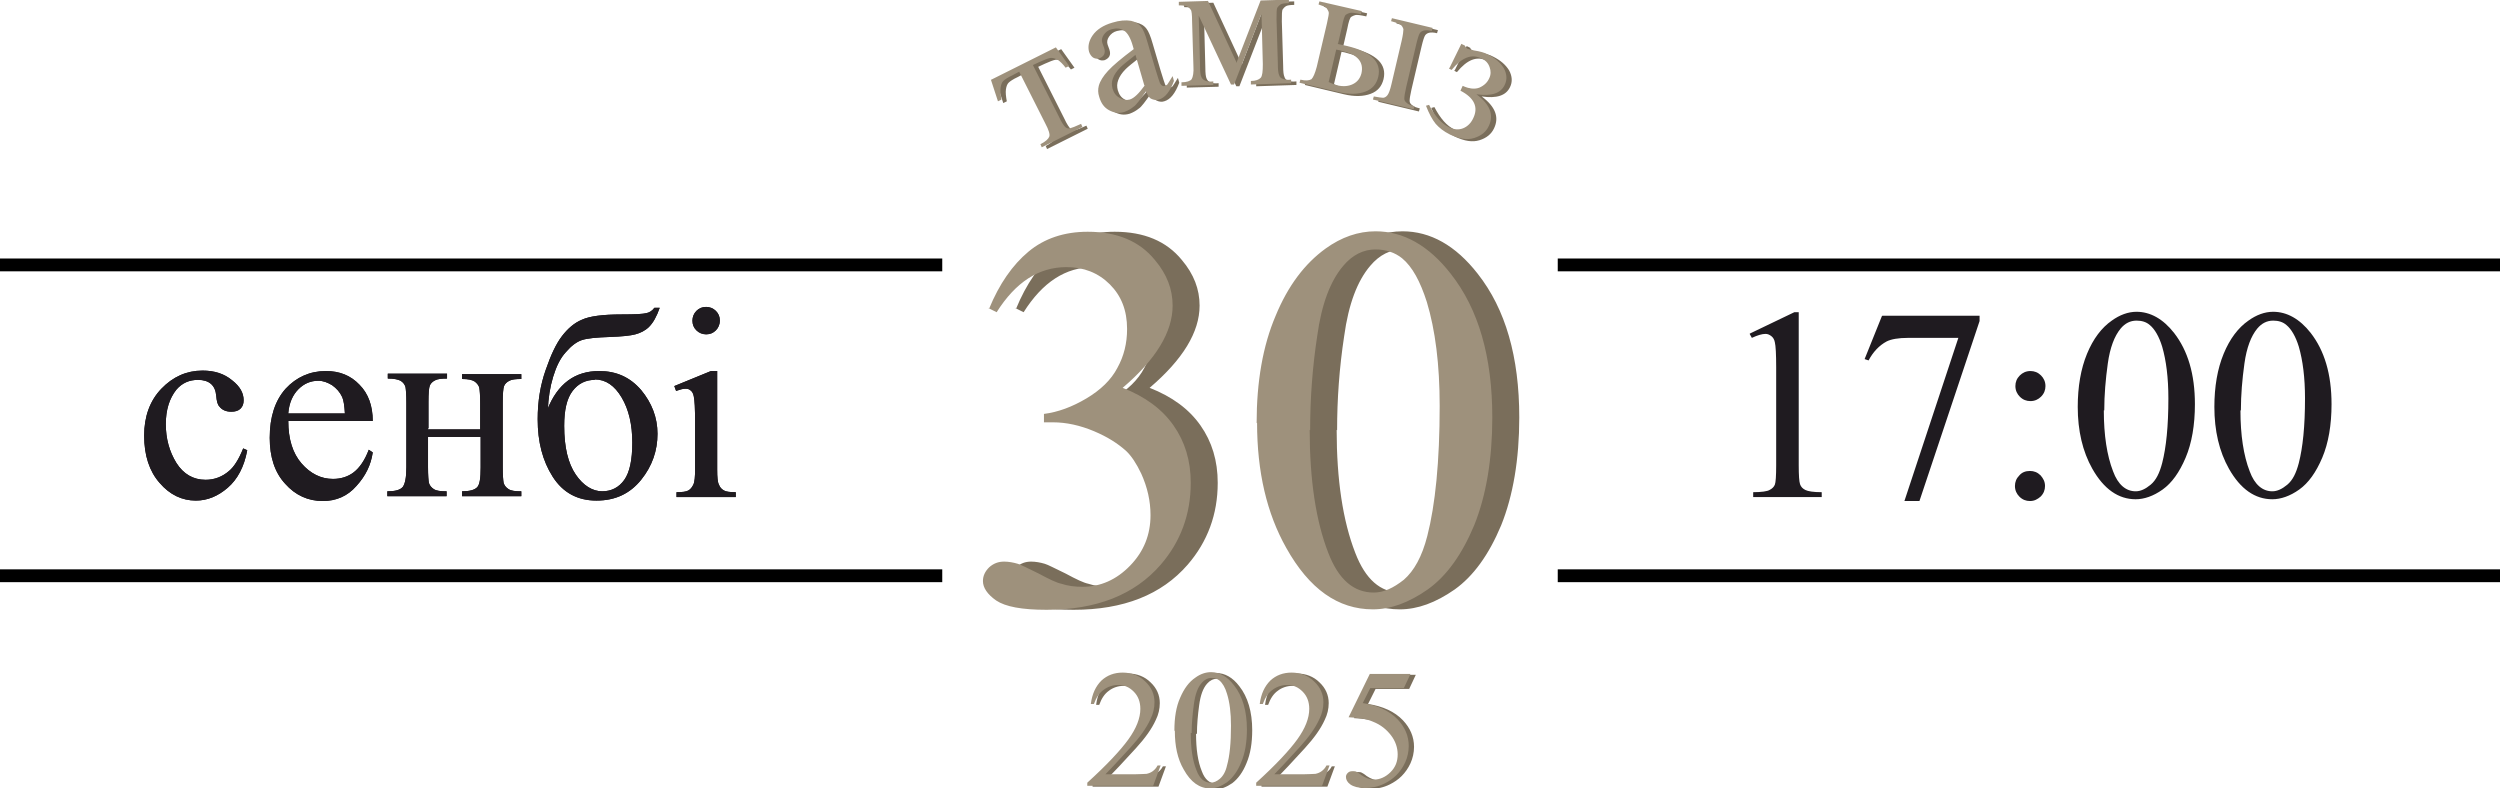
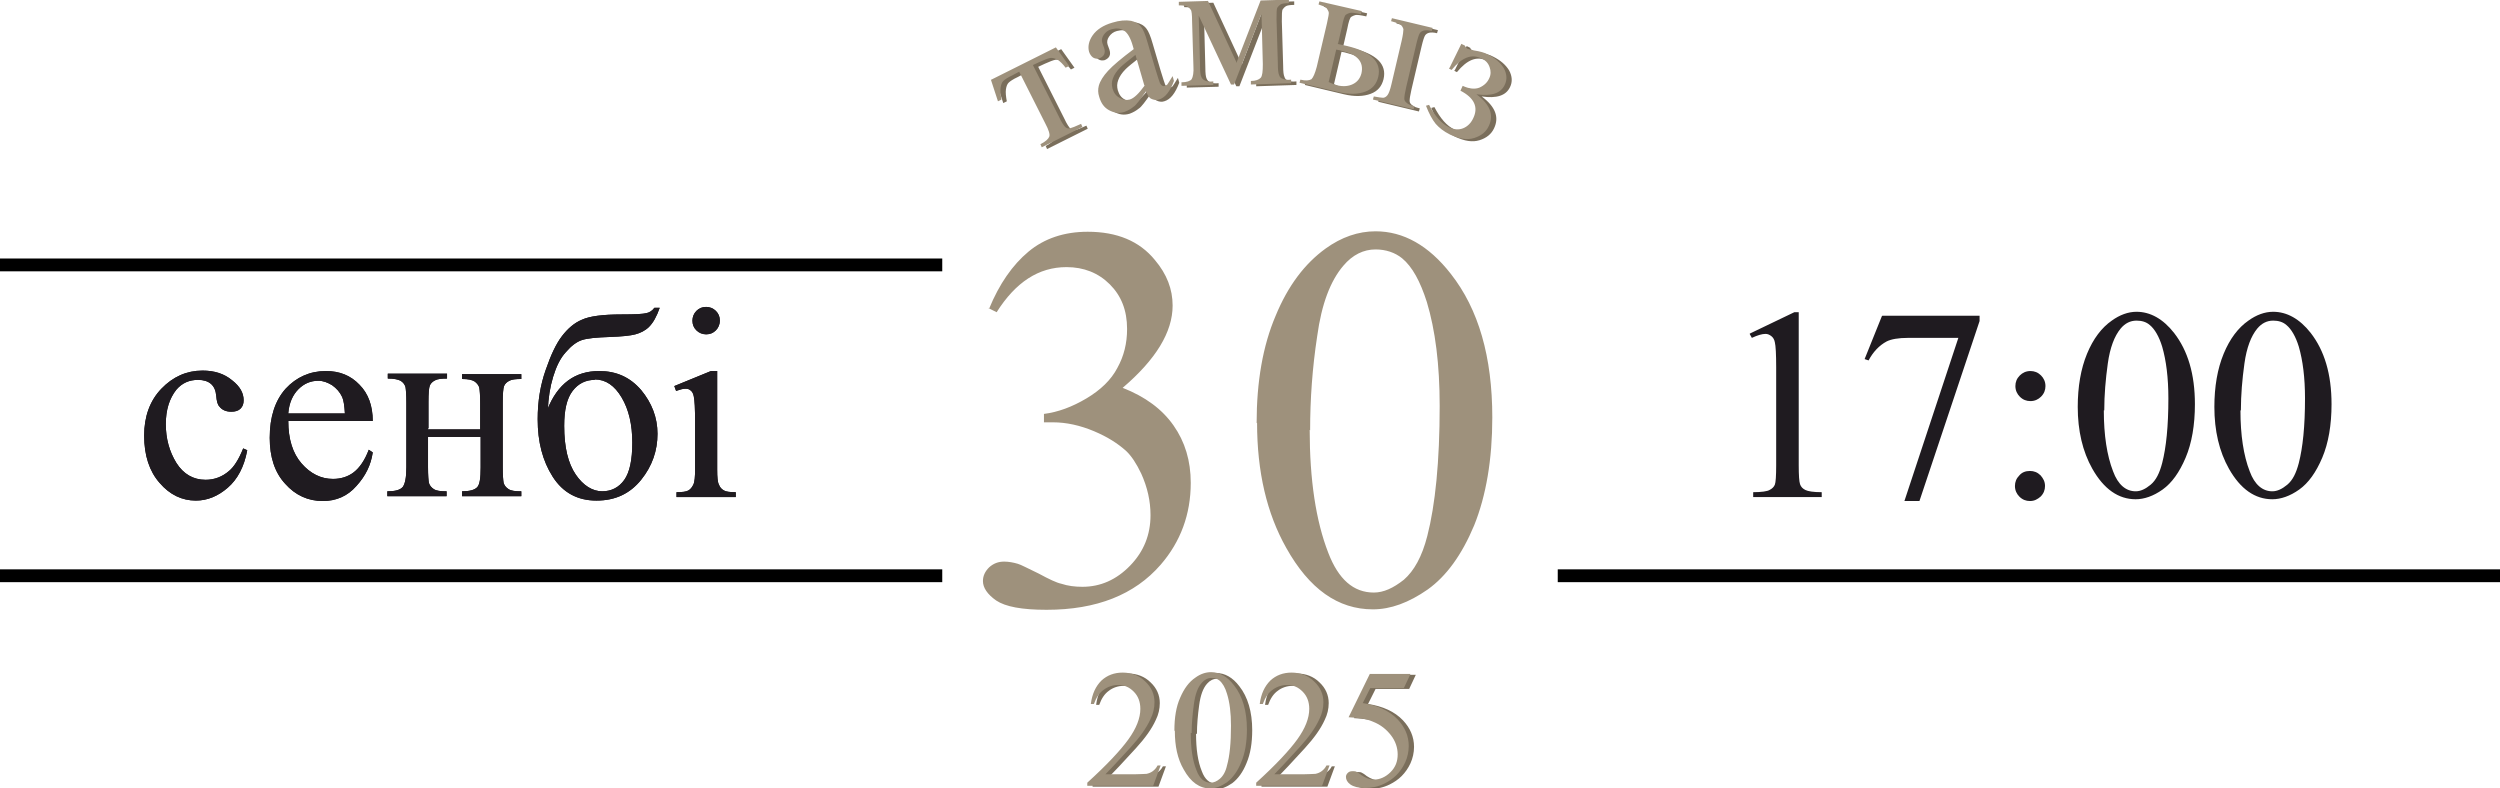
<svg xmlns="http://www.w3.org/2000/svg" xml:space="preserve" width="38.45mm" height="12.127mm" version="1.1" style="shape-rendering:geometricPrecision; text-rendering:geometricPrecision; image-rendering:optimizeQuality; fill-rule:evenodd; clip-rule:evenodd" viewBox="0 0 56.54 17.83">
  <defs>
    <style type="text/css"> .str0 {stroke:black;stroke-width:0.29;stroke-miterlimit:22.926} .fil2 {fill:none} .fil3 {fill:#1F1B20;fill-rule:nonzero} .fil0 {fill:#7A6E5B;fill-rule:nonzero} .fil4 {fill:#7A6E5B;fill-rule:nonzero} .fil1 {fill:#9E917C;fill-rule:nonzero} .fil5 {fill:#9E917C;fill-rule:nonzero} </style>
  </defs>
  <g id="TEXT">
    <g id="_2516417719600">
      <g>
-         <path class="fil0" d="M22.98 6.98c0.23,-0.56 0.53,-0.99 0.89,-1.29 0.36,-0.3 0.81,-0.45 1.34,-0.45 0.66,0 1.17,0.21 1.52,0.64 0.27,0.32 0.4,0.66 0.4,1.03 0,0.6 -0.38,1.22 -1.13,1.86 0.51,0.2 0.89,0.48 1.15,0.85 0.26,0.37 0.39,0.8 0.39,1.3 0,0.71 -0.23,1.33 -0.68,1.85 -0.59,0.68 -1.45,1.02 -2.58,1.02 -0.56,0 -0.93,-0.07 -1.14,-0.21 -0.2,-0.14 -0.3,-0.29 -0.3,-0.44 0,-0.12 0.05,-0.22 0.14,-0.31 0.1,-0.09 0.21,-0.13 0.34,-0.13 0.1,0 0.21,0.02 0.31,0.05 0.07,0.02 0.22,0.1 0.47,0.22 0.24,0.13 0.41,0.21 0.51,0.23 0.15,0.05 0.31,0.07 0.48,0.07 0.41,0 0.77,-0.16 1.08,-0.48 0.31,-0.32 0.46,-0.7 0.46,-1.14 0,-0.32 -0.07,-0.63 -0.21,-0.94 -0.11,-0.23 -0.22,-0.4 -0.35,-0.52 -0.18,-0.16 -0.41,-0.31 -0.72,-0.44 -0.31,-0.13 -0.62,-0.2 -0.93,-0.2l-0.2 0 0 -0.19c0.32,-0.04 0.64,-0.16 0.96,-0.35 0.32,-0.19 0.56,-0.42 0.7,-0.69 0.15,-0.27 0.22,-0.56 0.22,-0.88 0,-0.42 -0.13,-0.75 -0.39,-1.01 -0.26,-0.26 -0.59,-0.39 -0.98,-0.39 -0.63,0 -1.15,0.34 -1.58,1.02l-0.2 -0.1zm6.05 2.59c0,-0.94 0.14,-1.75 0.43,-2.43 0.28,-0.68 0.66,-1.18 1.13,-1.52 0.36,-0.26 0.74,-0.39 1.13,-0.39 0.63,0 1.2,0.32 1.7,0.96 0.63,0.8 0.94,1.88 0.94,3.25 0,0.95 -0.14,1.77 -0.41,2.44 -0.28,0.67 -0.63,1.15 -1.05,1.45 -0.43,0.3 -0.84,0.45 -1.24,0.45 -0.79,0 -1.44,-0.46 -1.96,-1.39 -0.44,-0.78 -0.66,-1.72 -0.66,-2.83zm1.2 0.15c0,1.13 0.14,2.06 0.42,2.78 0.23,0.6 0.57,0.9 1.03,0.9 0.22,0 0.44,-0.1 0.68,-0.29 0.23,-0.2 0.41,-0.52 0.53,-0.99 0.18,-0.7 0.28,-1.68 0.28,-2.94 0,-0.94 -0.1,-1.72 -0.29,-2.35 -0.15,-0.47 -0.33,-0.8 -0.56,-0.99 -0.16,-0.13 -0.37,-0.2 -0.6,-0.2 -0.27,0 -0.52,0.12 -0.73,0.37 -0.29,0.34 -0.49,0.86 -0.59,1.59 -0.11,0.72 -0.16,1.43 -0.16,2.13z" />
        <path class="fil1" d="M22.37 6.98c0.23,-0.56 0.53,-0.99 0.89,-1.29 0.36,-0.3 0.81,-0.45 1.34,-0.45 0.66,0 1.17,0.21 1.52,0.64 0.27,0.32 0.4,0.66 0.4,1.03 0,0.6 -0.38,1.22 -1.13,1.86 0.51,0.2 0.89,0.48 1.15,0.85 0.26,0.37 0.39,0.8 0.39,1.3 0,0.71 -0.23,1.33 -0.68,1.85 -0.59,0.68 -1.45,1.02 -2.58,1.02 -0.56,0 -0.93,-0.07 -1.14,-0.21 -0.2,-0.14 -0.3,-0.29 -0.3,-0.44 0,-0.12 0.05,-0.22 0.14,-0.31 0.1,-0.09 0.21,-0.13 0.34,-0.13 0.1,0 0.21,0.02 0.31,0.05 0.07,0.02 0.22,0.1 0.47,0.22 0.24,0.13 0.41,0.21 0.51,0.23 0.15,0.05 0.31,0.07 0.48,0.07 0.41,0 0.77,-0.16 1.08,-0.48 0.31,-0.32 0.46,-0.7 0.46,-1.14 0,-0.32 -0.07,-0.63 -0.21,-0.94 -0.11,-0.23 -0.22,-0.4 -0.35,-0.52 -0.18,-0.16 -0.41,-0.31 -0.72,-0.44 -0.31,-0.13 -0.62,-0.2 -0.93,-0.2l-0.2 0 0 -0.19c0.32,-0.04 0.64,-0.16 0.96,-0.35 0.32,-0.19 0.56,-0.42 0.7,-0.69 0.15,-0.27 0.22,-0.56 0.22,-0.88 0,-0.42 -0.13,-0.75 -0.39,-1.01 -0.26,-0.26 -0.59,-0.39 -0.98,-0.39 -0.63,0 -1.15,0.34 -1.58,1.02l-0.2 -0.1zm6.05 2.59c0,-0.94 0.14,-1.75 0.43,-2.43 0.28,-0.68 0.66,-1.18 1.13,-1.52 0.36,-0.26 0.74,-0.39 1.13,-0.39 0.63,0 1.2,0.32 1.7,0.96 0.63,0.8 0.94,1.88 0.94,3.25 0,0.95 -0.14,1.77 -0.41,2.44 -0.28,0.67 -0.63,1.15 -1.05,1.45 -0.43,0.3 -0.84,0.45 -1.24,0.45 -0.79,0 -1.44,-0.46 -1.96,-1.39 -0.44,-0.78 -0.66,-1.72 -0.66,-2.83zm1.2 0.15c0,1.13 0.14,2.06 0.42,2.78 0.23,0.6 0.57,0.9 1.03,0.9 0.22,0 0.44,-0.1 0.68,-0.29 0.23,-0.2 0.41,-0.52 0.53,-0.99 0.18,-0.7 0.28,-1.68 0.28,-2.94 0,-0.94 -0.1,-1.72 -0.29,-2.35 -0.15,-0.47 -0.33,-0.8 -0.56,-0.99 -0.16,-0.13 -0.37,-0.2 -0.6,-0.2 -0.27,0 -0.52,0.12 -0.73,0.37 -0.29,0.34 -0.49,0.86 -0.59,1.59 -0.11,0.72 -0.16,1.43 -0.16,2.13z" />
      </g>
      <g>
-         <line class="fil2 str0" x1="35.23" y1="5.99" x2="56.54" y2="5.99" />
        <line class="fil2 str0" x1="35.23" y1="13.02" x2="56.54" y2="13.02" />
      </g>
      <g>
        <line class="fil2 str0" x1="-0" y1="5.99" x2="21.31" y2="5.99" />
        <line class="fil2 str0" x1="-0" y1="13.02" x2="21.31" y2="13.02" />
      </g>
      <path class="fil3" d="M5.59 10.19c-0.07,0.37 -0.22,0.65 -0.44,0.84 -0.22,0.19 -0.46,0.29 -0.72,0.29 -0.31,0 -0.59,-0.13 -0.82,-0.4 -0.23,-0.26 -0.35,-0.62 -0.35,-1.07 0,-0.43 0.13,-0.79 0.39,-1.06 0.26,-0.27 0.57,-0.41 0.93,-0.41 0.27,0 0.49,0.07 0.67,0.22 0.18,0.14 0.26,0.29 0.26,0.45 0,0.08 -0.02,0.14 -0.07,0.19 -0.05,0.05 -0.12,0.07 -0.21,0.07 -0.12,0 -0.21,-0.04 -0.27,-0.12 -0.04,-0.04 -0.06,-0.12 -0.07,-0.24 -0.01,-0.12 -0.05,-0.21 -0.12,-0.27 -0.07,-0.06 -0.17,-0.09 -0.29,-0.09 -0.2,0 -0.36,0.07 -0.49,0.22 -0.16,0.2 -0.24,0.46 -0.24,0.78 0,0.33 0.08,0.62 0.24,0.88 0.16,0.25 0.38,0.38 0.66,0.38 0.2,0 0.38,-0.07 0.53,-0.2 0.11,-0.09 0.22,-0.26 0.32,-0.51l0.09 0.04zm0.93 -0.67c-0,0.41 0.1,0.73 0.3,0.96 0.2,0.23 0.44,0.35 0.71,0.35 0.18,0 0.34,-0.05 0.47,-0.15 0.13,-0.1 0.25,-0.27 0.34,-0.51l0.09 0.06c-0.04,0.28 -0.16,0.53 -0.37,0.76 -0.2,0.23 -0.46,0.34 -0.76,0.34 -0.33,0 -0.62,-0.13 -0.85,-0.39 -0.24,-0.26 -0.35,-0.61 -0.35,-1.04 0,-0.47 0.12,-0.84 0.36,-1.11 0.24,-0.26 0.55,-0.4 0.91,-0.4 0.31,0 0.56,0.1 0.76,0.31 0.2,0.2 0.3,0.48 0.3,0.82l-1.91 0zm0 -0.17l1.28 0c-0.01,-0.18 -0.03,-0.3 -0.06,-0.37 -0.05,-0.11 -0.13,-0.2 -0.23,-0.27 -0.1,-0.06 -0.2,-0.1 -0.31,-0.1 -0.17,0 -0.32,0.06 -0.45,0.19 -0.13,0.13 -0.21,0.31 -0.23,0.54zm3.15 0.36l1.19 0 0 -0.59c0,-0.18 -0.01,-0.29 -0.02,-0.35 -0.01,-0.05 -0.05,-0.1 -0.1,-0.14 -0.06,-0.04 -0.15,-0.06 -0.29,-0.06l0 -0.11 1.34 0 0 0.11c-0.12,0 -0.22,0.01 -0.27,0.04 -0.06,0.03 -0.1,0.07 -0.12,0.12 -0.02,0.05 -0.03,0.18 -0.03,0.37l0 1.47c0,0.18 0.01,0.29 0.02,0.35 0.02,0.06 0.05,0.1 0.11,0.14 0.06,0.04 0.15,0.05 0.29,0.05l0 0.11 -1.34 0 0 -0.11c0.17,0 0.28,-0.03 0.34,-0.09 0.06,-0.06 0.08,-0.21 0.08,-0.45l0 -0.69 -1.19 0 0 0.69c0,0.18 0.01,0.29 0.02,0.35 0.02,0.06 0.05,0.1 0.11,0.14 0.06,0.04 0.15,0.05 0.29,0.05l0 0.11 -1.34 0 0 -0.11c0.18,0 0.29,-0.03 0.35,-0.1 0.05,-0.07 0.08,-0.21 0.08,-0.44l0 -1.47c0,-0.18 -0.01,-0.29 -0.02,-0.35 -0.02,-0.06 -0.05,-0.1 -0.11,-0.14 -0.06,-0.03 -0.15,-0.05 -0.29,-0.05l0 -0.11 1.34 0 0 0.11c-0.12,0 -0.22,0.01 -0.27,0.04 -0.06,0.03 -0.1,0.07 -0.12,0.12 -0.02,0.05 -0.03,0.18 -0.03,0.37l0 0.59zm2.71 -0.45c0.23,-0.58 0.62,-0.87 1.17,-0.87 0.39,0 0.7,0.14 0.95,0.43 0.24,0.29 0.37,0.62 0.37,0.99 0,0.38 -0.12,0.73 -0.37,1.04 -0.25,0.31 -0.58,0.47 -1.01,0.47 -0.43,0 -0.76,-0.18 -0.99,-0.54 -0.23,-0.36 -0.34,-0.79 -0.34,-1.3 0,-0.4 0.06,-0.77 0.18,-1.11 0.12,-0.35 0.24,-0.6 0.37,-0.77 0.13,-0.17 0.28,-0.3 0.45,-0.37 0.17,-0.08 0.47,-0.12 0.9,-0.12 0.31,-0 0.49,-0.01 0.56,-0.03 0.06,-0.01 0.13,-0.05 0.18,-0.12l0.12 0c-0.07,0.2 -0.15,0.34 -0.24,0.43 -0.09,0.09 -0.2,0.14 -0.31,0.17 -0.11,0.03 -0.3,0.05 -0.58,0.06 -0.3,0.01 -0.51,0.03 -0.63,0.07 -0.12,0.04 -0.24,0.13 -0.36,0.27 -0.13,0.14 -0.22,0.33 -0.29,0.56 -0.07,0.23 -0.11,0.48 -0.12,0.76zm1.07 -0.67c-0.2,0 -0.37,0.08 -0.5,0.25 -0.13,0.17 -0.19,0.43 -0.19,0.79 0,0.49 0.09,0.85 0.26,1.1 0.17,0.25 0.38,0.38 0.6,0.38 0.21,0 0.38,-0.09 0.5,-0.26 0.12,-0.17 0.18,-0.45 0.18,-0.84 0,-0.41 -0.08,-0.75 -0.24,-1.02 -0.16,-0.27 -0.36,-0.41 -0.61,-0.41zm2.52 -1.65c0.08,0 0.16,0.03 0.22,0.09 0.06,0.06 0.09,0.13 0.09,0.22 0,0.08 -0.03,0.16 -0.09,0.22 -0.06,0.06 -0.13,0.09 -0.22,0.09 -0.08,0 -0.16,-0.03 -0.22,-0.09 -0.06,-0.06 -0.09,-0.13 -0.09,-0.22 0,-0.08 0.03,-0.16 0.09,-0.22 0.06,-0.06 0.13,-0.09 0.22,-0.09zm0.25 1.45l0 2.23c0,0.17 0.01,0.29 0.04,0.34 0.02,0.06 0.06,0.1 0.11,0.13 0.05,0.03 0.14,0.04 0.27,0.04l0 0.11 -1.34 0 0 -0.11c0.13,0 0.22,-0.01 0.27,-0.04 0.05,-0.03 0.08,-0.07 0.11,-0.13 0.03,-0.06 0.04,-0.18 0.04,-0.35l0 -1.07c0,-0.3 -0.01,-0.49 -0.03,-0.58 -0.01,-0.06 -0.04,-0.11 -0.07,-0.13 -0.03,-0.03 -0.07,-0.04 -0.12,-0.04 -0.06,0 -0.12,0.02 -0.21,0.05l-0.04 -0.11 0.83 -0.34 0.13 0z" />
      <path class="fil3" d="M39.58 7.54l1 -0.48 0.1 0 0 3.46c0,0.23 0.01,0.37 0.03,0.43 0.02,0.06 0.06,0.1 0.12,0.13 0.06,0.03 0.18,0.05 0.37,0.05l0 0.11 -1.55 0 0 -0.11c0.19,-0 0.32,-0.02 0.37,-0.05 0.06,-0.03 0.1,-0.07 0.12,-0.12 0.02,-0.05 0.03,-0.2 0.03,-0.44l0 -2.21c0,-0.3 -0.01,-0.49 -0.03,-0.57 -0.01,-0.06 -0.04,-0.11 -0.08,-0.14 -0.04,-0.03 -0.08,-0.05 -0.13,-0.05 -0.08,0 -0.18,0.03 -0.31,0.09l-0.05 -0.09zm2.99 -0.4l2.2 0 0 0.12 -1.36 4.07 -0.34 0 1.22 -3.69 -1.13 0c-0.23,0 -0.39,0.03 -0.49,0.08 -0.17,0.09 -0.31,0.24 -0.41,0.43l-0.09 -0.03 0.39 -0.97zm3.35 1.25c0.09,0 0.17,0.03 0.24,0.1 0.06,0.06 0.1,0.14 0.1,0.24 0,0.09 -0.03,0.17 -0.1,0.24 -0.06,0.06 -0.14,0.1 -0.24,0.1 -0.09,0 -0.17,-0.03 -0.24,-0.1 -0.06,-0.06 -0.1,-0.14 -0.1,-0.24 0,-0.09 0.03,-0.17 0.1,-0.24 0.06,-0.06 0.14,-0.1 0.24,-0.1zm-0.01 2.26c0.09,0 0.17,0.03 0.24,0.1 0.06,0.07 0.1,0.14 0.1,0.24 0,0.09 -0.03,0.17 -0.1,0.24 -0.07,0.06 -0.14,0.1 -0.24,0.1 -0.09,0 -0.17,-0.03 -0.24,-0.1 -0.06,-0.06 -0.1,-0.14 -0.1,-0.24 0,-0.09 0.03,-0.17 0.1,-0.24 0.06,-0.07 0.14,-0.1 0.24,-0.1zm1.08 -1.44c0,-0.47 0.07,-0.87 0.21,-1.21 0.14,-0.34 0.33,-0.59 0.56,-0.75 0.18,-0.13 0.37,-0.2 0.56,-0.2 0.31,0 0.6,0.16 0.85,0.48 0.31,0.4 0.47,0.93 0.47,1.61 0,0.47 -0.07,0.88 -0.21,1.21 -0.14,0.33 -0.31,0.57 -0.52,0.72 -0.21,0.15 -0.42,0.22 -0.61,0.22 -0.39,0 -0.72,-0.23 -0.98,-0.69 -0.22,-0.39 -0.33,-0.86 -0.33,-1.4zm0.59 0.07c0,0.56 0.07,1.02 0.21,1.38 0.11,0.3 0.29,0.45 0.51,0.45 0.11,0 0.22,-0.05 0.34,-0.15 0.12,-0.1 0.2,-0.26 0.26,-0.49 0.09,-0.35 0.14,-0.83 0.14,-1.46 0,-0.47 -0.05,-0.86 -0.14,-1.17 -0.07,-0.23 -0.17,-0.4 -0.28,-0.49 -0.08,-0.07 -0.18,-0.1 -0.3,-0.1 -0.14,0 -0.26,0.06 -0.36,0.18 -0.14,0.17 -0.24,0.43 -0.29,0.79 -0.05,0.36 -0.08,0.71 -0.08,1.06zm2.5 -0.07c0,-0.47 0.07,-0.87 0.21,-1.21 0.14,-0.34 0.33,-0.59 0.56,-0.75 0.18,-0.13 0.37,-0.2 0.56,-0.2 0.31,0 0.6,0.16 0.85,0.48 0.31,0.4 0.47,0.93 0.47,1.61 0,0.47 -0.07,0.88 -0.21,1.21 -0.14,0.33 -0.31,0.57 -0.52,0.72 -0.21,0.15 -0.42,0.22 -0.61,0.22 -0.39,0 -0.72,-0.23 -0.98,-0.69 -0.22,-0.39 -0.33,-0.86 -0.33,-1.4zm0.59 0.07c0,0.56 0.07,1.02 0.21,1.38 0.11,0.3 0.29,0.45 0.51,0.45 0.11,0 0.22,-0.05 0.34,-0.15 0.12,-0.1 0.2,-0.26 0.26,-0.49 0.09,-0.35 0.14,-0.83 0.14,-1.46 0,-0.47 -0.05,-0.86 -0.14,-1.17 -0.07,-0.23 -0.17,-0.4 -0.28,-0.49 -0.08,-0.07 -0.18,-0.1 -0.3,-0.1 -0.14,0 -0.26,0.06 -0.36,0.18 -0.14,0.17 -0.24,0.43 -0.29,0.79 -0.05,0.36 -0.08,0.71 -0.08,1.06z" />
      <g>
        <path class="fil4" d="M22.54 1.84l1.46 -0.73 0.3 0.42 -0.08 0.04c-0.06,-0.08 -0.12,-0.14 -0.18,-0.18 -0.06,-0.03 -0.12,-0.05 -0.17,-0.04 -0.05,0.01 -0.13,0.04 -0.24,0.09l-0.15 0.07 0.59 1.17c0.06,0.13 0.11,0.2 0.14,0.23 0.03,0.03 0.07,0.04 0.11,0.03 0.04,-0.01 0.12,-0.04 0.25,-0.1l0.03 0.07 -0.92 0.46 -0.03 -0.07c0.12,-0.06 0.18,-0.12 0.2,-0.17 0.02,-0.05 -0.01,-0.15 -0.09,-0.3l-0.59 -1.17 -0.15 0.08c-0.11,0.05 -0.18,0.1 -0.21,0.13 -0.03,0.03 -0.05,0.08 -0.06,0.15 -0.01,0.07 -0,0.16 0.02,0.27l-0.08 0.04 -0.16 -0.49zm3.5 0.26c-0.14,0.2 -0.23,0.32 -0.28,0.35 -0.06,0.05 -0.13,0.09 -0.21,0.12 -0.13,0.04 -0.24,0.02 -0.35,-0.04 -0.11,-0.06 -0.18,-0.16 -0.22,-0.3 -0.03,-0.09 -0.03,-0.17 -0.01,-0.25 0.03,-0.11 0.1,-0.22 0.21,-0.34 0.11,-0.12 0.3,-0.28 0.58,-0.49l-0.02 -0.07c-0.05,-0.18 -0.12,-0.3 -0.2,-0.35 -0.08,-0.05 -0.17,-0.06 -0.28,-0.03 -0.08,0.02 -0.14,0.07 -0.18,0.13 -0.04,0.06 -0.05,0.12 -0.03,0.18l0.04 0.11c0.02,0.06 0.02,0.11 -0,0.15 -0.02,0.04 -0.06,0.07 -0.11,0.09 -0.05,0.01 -0.09,0.01 -0.14,-0.02 -0.04,-0.03 -0.07,-0.07 -0.09,-0.13 -0.03,-0.11 -0.01,-0.24 0.08,-0.37 0.09,-0.13 0.24,-0.23 0.45,-0.29 0.16,-0.05 0.3,-0.06 0.42,-0.04 0.09,0.02 0.17,0.06 0.23,0.14 0.04,0.05 0.09,0.16 0.14,0.34l0.18 0.61c0.05,0.17 0.09,0.28 0.1,0.31 0.02,0.04 0.04,0.06 0.06,0.07 0.02,0.01 0.04,0.01 0.06,0 0.02,-0.01 0.04,-0.02 0.05,-0.03 0.02,-0.03 0.06,-0.09 0.12,-0.19l0.03 0.11c-0.09,0.24 -0.2,0.38 -0.34,0.42 -0.06,0.02 -0.12,0.01 -0.18,-0.02 -0.05,-0.03 -0.09,-0.1 -0.13,-0.21zm-0.04 -0.13l-0.2 -0.69c-0.18,0.14 -0.29,0.23 -0.34,0.28 -0.09,0.09 -0.14,0.17 -0.17,0.25 -0.03,0.08 -0.03,0.15 -0.01,0.23 0.03,0.1 0.08,0.17 0.16,0.21 0.08,0.05 0.15,0.06 0.23,0.04 0.1,-0.03 0.21,-0.14 0.34,-0.32zm2.08 -0.5l0.55 -1.42 0.64 -0.02 0 0.08c-0.09,0 -0.16,0.01 -0.19,0.03 -0.03,0.02 -0.05,0.04 -0.07,0.07 -0.02,0.03 -0.02,0.12 -0.02,0.27l0.03 1.01c0,0.13 0.01,0.21 0.03,0.25 0.01,0.04 0.04,0.07 0.08,0.08 0.04,0.02 0.1,0.03 0.19,0.02l0 0.08 -0.91 0.03 -0 -0.08c0.11,-0 0.18,-0.03 0.22,-0.07 0.04,-0.04 0.05,-0.15 0.05,-0.31l-0.03 -1.14 -0.62 1.6 -0.07 0 -0.73 -1.56 0.03 1.14c0,0.13 0.01,0.21 0.03,0.25 0.02,0.04 0.04,0.06 0.08,0.08 0.04,0.02 0.1,0.03 0.19,0.02l0 0.08 -0.72 0.02 -0 -0.08c0.12,-0 0.2,-0.03 0.23,-0.07 0.03,-0.05 0.05,-0.15 0.04,-0.3l-0.03 -1.01c-0,-0.15 -0.01,-0.24 -0.03,-0.26 -0.02,-0.03 -0.04,-0.05 -0.07,-0.07 -0.03,-0.02 -0.1,-0.03 -0.2,-0.03l-0 -0.08 0.66 -0.02 0.64 1.38zm3.5 -0.94l0.02 -0.07 0.92 0.22 -0.02 0.07c-0.08,-0.02 -0.14,-0.02 -0.18,-0.01 -0.04,0.01 -0.07,0.03 -0.09,0.06 -0.02,0.03 -0.05,0.12 -0.08,0.25l-0.23 0.98c-0.03,0.13 -0.04,0.21 -0.04,0.25 0,0.04 0.02,0.07 0.06,0.1 0.03,0.03 0.09,0.05 0.17,0.07l-0.02 0.07 -0.92 -0.22 0.02 -0.07c0.11,0.02 0.18,0.03 0.21,0.03 0.03,-0 0.07,-0.02 0.1,-0.06 0.03,-0.04 0.06,-0.12 0.09,-0.25l0.23 -0.98c0.03,-0.13 0.04,-0.22 0.04,-0.26 -0.01,-0.04 -0.03,-0.07 -0.06,-0.1 -0.03,-0.02 -0.1,-0.05 -0.21,-0.08zm-1.22 0.51l0.23 0.05c0.54,0.13 0.78,0.36 0.7,0.7 -0.04,0.16 -0.13,0.27 -0.29,0.33 -0.16,0.06 -0.36,0.07 -0.61,0.01l-0.88 -0.21 0.02 -0.07c0.12,0.03 0.2,0.02 0.25,-0.01 0.04,-0.04 0.08,-0.13 0.12,-0.28l0.23 -0.98c0.03,-0.14 0.05,-0.23 0.04,-0.26 -0.01,-0.03 -0.03,-0.06 -0.05,-0.09 -0.03,-0.03 -0.09,-0.05 -0.18,-0.08l0.02 -0.07 0.96 0.22 -0.02 0.07c-0.13,-0.03 -0.22,-0.04 -0.25,-0.03 -0.03,0.01 -0.06,0.02 -0.09,0.04 -0.03,0.02 -0.06,0.11 -0.09,0.27l-0.09 0.39zm-0.2 0.86c0.07,0.03 0.13,0.06 0.21,0.08 0.13,0.03 0.25,0.02 0.35,-0.03 0.1,-0.05 0.16,-0.13 0.19,-0.24 0.06,-0.26 -0.09,-0.43 -0.44,-0.51 -0.03,-0.01 -0.07,-0.02 -0.13,-0.03l-0.17 0.73zm2.75 -0.33l0.26 -0.53 0.08 0.04c0.01,0.03 0.03,0.05 0.06,0.07 0.02,0.01 0.07,0.02 0.15,0.04 0.13,0.02 0.24,0.05 0.31,0.09 0.16,0.08 0.28,0.18 0.36,0.31 0.07,0.13 0.08,0.26 0.02,0.38 -0.09,0.19 -0.3,0.26 -0.64,0.21 0.31,0.23 0.4,0.47 0.28,0.72 -0.06,0.13 -0.17,0.22 -0.33,0.27 -0.16,0.05 -0.34,0.02 -0.55,-0.08 -0.14,-0.07 -0.24,-0.15 -0.32,-0.24 -0.08,-0.1 -0.15,-0.23 -0.22,-0.41l0.07 -0.02c0.13,0.25 0.28,0.43 0.46,0.51 0.1,0.05 0.21,0.06 0.31,0.02 0.1,-0.04 0.18,-0.12 0.23,-0.23 0.12,-0.25 0.02,-0.46 -0.29,-0.62l0.05 -0.11c0.15,0.07 0.28,0.08 0.38,0.04 0.11,-0.05 0.18,-0.12 0.22,-0.21 0.04,-0.08 0.04,-0.17 0.01,-0.25 -0.03,-0.09 -0.09,-0.16 -0.19,-0.2 -0.22,-0.11 -0.44,-0.02 -0.67,0.26l-0.06 -0.03z" />
        <path class="fil5" d="M22.42 1.8l1.46 -0.73 0.3 0.42 -0.08 0.04c-0.06,-0.08 -0.12,-0.14 -0.18,-0.18 -0.06,-0.03 -0.12,-0.05 -0.17,-0.04 -0.05,0.01 -0.13,0.04 -0.24,0.09l-0.15 0.07 0.59 1.17c0.06,0.13 0.11,0.2 0.14,0.23 0.03,0.03 0.07,0.04 0.11,0.03 0.04,-0.01 0.12,-0.04 0.25,-0.1l0.03 0.07 -0.92 0.46 -0.03 -0.07c0.12,-0.06 0.18,-0.12 0.2,-0.17 0.02,-0.05 -0.01,-0.15 -0.09,-0.3l-0.59 -1.17 -0.15 0.08c-0.11,0.05 -0.18,0.1 -0.21,0.13 -0.03,0.03 -0.05,0.08 -0.06,0.15 -0.01,0.07 -0,0.16 0.02,0.27l-0.08 0.04 -0.16 -0.49zm3.5 0.26c-0.14,0.2 -0.23,0.32 -0.28,0.35 -0.06,0.05 -0.13,0.09 -0.21,0.12 -0.13,0.04 -0.24,0.02 -0.35,-0.04 -0.11,-0.06 -0.18,-0.16 -0.22,-0.3 -0.03,-0.09 -0.03,-0.17 -0.01,-0.25 0.03,-0.11 0.1,-0.22 0.21,-0.34 0.11,-0.12 0.3,-0.28 0.58,-0.49l-0.02 -0.07c-0.05,-0.18 -0.12,-0.3 -0.2,-0.35 -0.08,-0.05 -0.17,-0.06 -0.28,-0.03 -0.08,0.02 -0.14,0.07 -0.18,0.13 -0.04,0.06 -0.05,0.12 -0.03,0.18l0.04 0.11c0.02,0.06 0.02,0.11 -0,0.15 -0.02,0.04 -0.06,0.07 -0.11,0.09 -0.05,0.01 -0.09,0.01 -0.14,-0.02 -0.04,-0.03 -0.07,-0.07 -0.09,-0.13 -0.03,-0.11 -0.01,-0.24 0.08,-0.37 0.09,-0.13 0.24,-0.23 0.45,-0.29 0.16,-0.05 0.3,-0.06 0.42,-0.04 0.09,0.02 0.17,0.06 0.23,0.14 0.04,0.05 0.09,0.16 0.14,0.34l0.18 0.61c0.05,0.17 0.09,0.28 0.1,0.31 0.02,0.04 0.04,0.06 0.06,0.07 0.02,0.01 0.04,0.01 0.06,0 0.02,-0.01 0.04,-0.02 0.05,-0.03 0.02,-0.03 0.06,-0.09 0.12,-0.19l0.03 0.11c-0.09,0.24 -0.2,0.38 -0.34,0.42 -0.06,0.02 -0.12,0.01 -0.18,-0.02 -0.05,-0.03 -0.09,-0.1 -0.13,-0.21zm-0.04 -0.13l-0.2 -0.69c-0.18,0.14 -0.29,0.23 -0.34,0.28 -0.09,0.09 -0.14,0.17 -0.17,0.25 -0.03,0.08 -0.03,0.15 -0.01,0.23 0.03,0.1 0.08,0.17 0.16,0.21 0.08,0.05 0.15,0.06 0.23,0.04 0.1,-0.03 0.21,-0.14 0.34,-0.32zm2.08 -0.5l0.55 -1.42 0.64 -0.02 0 0.08c-0.09,0 -0.16,0.01 -0.19,0.03 -0.03,0.02 -0.05,0.04 -0.07,0.07 -0.02,0.03 -0.02,0.12 -0.02,0.27l0.03 1.01c0,0.13 0.01,0.21 0.03,0.25 0.01,0.04 0.04,0.07 0.08,0.08 0.04,0.02 0.1,0.03 0.19,0.02l0 0.08 -0.91 0.03 -0 -0.08c0.11,-0 0.18,-0.03 0.22,-0.07 0.04,-0.04 0.05,-0.15 0.05,-0.31l-0.03 -1.14 -0.62 1.6 -0.07 0 -0.73 -1.56 0.03 1.14c0,0.13 0.01,0.21 0.03,0.25 0.02,0.04 0.04,0.06 0.08,0.08 0.04,0.02 0.1,0.03 0.19,0.02l0 0.08 -0.72 0.02 -0 -0.08c0.12,-0 0.2,-0.03 0.23,-0.07 0.03,-0.05 0.05,-0.15 0.04,-0.3l-0.03 -1.01c-0,-0.15 -0.01,-0.24 -0.03,-0.26 -0.02,-0.03 -0.04,-0.05 -0.07,-0.07 -0.03,-0.02 -0.1,-0.03 -0.2,-0.03l-0 -0.08 0.66 -0.02 0.64 1.38zm3.5 -0.95l0.02 -0.07 0.92 0.22 -0.02 0.07c-0.08,-0.02 -0.14,-0.02 -0.18,-0.01 -0.04,0.01 -0.07,0.03 -0.09,0.06 -0.02,0.03 -0.05,0.12 -0.08,0.25l-0.23 0.98c-0.03,0.13 -0.04,0.21 -0.04,0.25 0,0.04 0.02,0.07 0.06,0.1 0.03,0.03 0.09,0.05 0.17,0.07l-0.02 0.07 -0.92 -0.22 0.02 -0.07c0.11,0.02 0.18,0.03 0.21,0.03 0.03,-0 0.07,-0.02 0.1,-0.06 0.03,-0.04 0.06,-0.12 0.09,-0.25l0.23 -0.98c0.03,-0.13 0.04,-0.22 0.04,-0.26 -0.01,-0.04 -0.03,-0.07 -0.06,-0.1 -0.03,-0.02 -0.1,-0.05 -0.21,-0.08zm-1.22 0.51l0.23 0.05c0.54,0.13 0.78,0.36 0.7,0.7 -0.04,0.16 -0.13,0.27 -0.29,0.33 -0.16,0.06 -0.36,0.07 -0.61,0.01l-0.88 -0.21 0.02 -0.07c0.12,0.03 0.2,0.02 0.25,-0.01 0.04,-0.04 0.08,-0.13 0.12,-0.28l0.23 -0.98c0.03,-0.14 0.05,-0.23 0.04,-0.26 -0.01,-0.03 -0.03,-0.06 -0.05,-0.09 -0.03,-0.03 -0.09,-0.05 -0.18,-0.08l0.02 -0.07 0.96 0.22 -0.02 0.07c-0.13,-0.03 -0.22,-0.04 -0.25,-0.03 -0.03,0.01 -0.06,0.02 -0.09,0.04 -0.03,0.02 -0.06,0.11 -0.09,0.27l-0.09 0.39zm-0.2 0.86c0.07,0.03 0.13,0.06 0.21,0.08 0.13,0.03 0.25,0.02 0.35,-0.03 0.1,-0.05 0.16,-0.13 0.19,-0.24 0.06,-0.26 -0.09,-0.43 -0.44,-0.51 -0.03,-0.01 -0.07,-0.02 -0.13,-0.03l-0.17 0.73zm2.75 -0.33l0.26 -0.53 0.08 0.04c0.01,0.03 0.03,0.05 0.06,0.07 0.02,0.01 0.07,0.02 0.15,0.04 0.13,0.02 0.24,0.05 0.31,0.09 0.16,0.08 0.28,0.18 0.36,0.31 0.07,0.13 0.08,0.26 0.02,0.38 -0.09,0.19 -0.3,0.26 -0.64,0.21 0.31,0.23 0.4,0.47 0.28,0.72 -0.06,0.13 -0.17,0.22 -0.33,0.27 -0.16,0.05 -0.34,0.02 -0.55,-0.08 -0.14,-0.07 -0.24,-0.15 -0.32,-0.24 -0.08,-0.1 -0.15,-0.23 -0.22,-0.41l0.07 -0.02c0.13,0.25 0.28,0.43 0.46,0.51 0.1,0.05 0.21,0.06 0.31,0.02 0.1,-0.04 0.18,-0.12 0.23,-0.23 0.12,-0.25 0.02,-0.46 -0.29,-0.62l0.05 -0.11c0.15,0.07 0.28,0.08 0.38,0.04 0.11,-0.05 0.18,-0.12 0.22,-0.21 0.04,-0.08 0.04,-0.17 0.01,-0.25 -0.03,-0.09 -0.09,-0.16 -0.19,-0.2 -0.22,-0.11 -0.44,-0.02 -0.67,0.26l-0.06 -0.03z" />
      </g>
      <path class="fil3" d="M5.59 10.19c-0.07,0.37 -0.22,0.65 -0.44,0.84 -0.22,0.19 -0.46,0.29 -0.72,0.29 -0.31,0 -0.59,-0.13 -0.82,-0.4 -0.23,-0.26 -0.35,-0.62 -0.35,-1.07 0,-0.43 0.13,-0.79 0.39,-1.06 0.26,-0.27 0.57,-0.41 0.93,-0.41 0.27,0 0.49,0.07 0.67,0.22 0.18,0.14 0.26,0.29 0.26,0.45 0,0.08 -0.02,0.14 -0.07,0.19 -0.05,0.05 -0.12,0.07 -0.21,0.07 -0.12,0 -0.21,-0.04 -0.27,-0.12 -0.04,-0.04 -0.06,-0.12 -0.07,-0.24 -0.01,-0.12 -0.05,-0.21 -0.12,-0.27 -0.07,-0.06 -0.17,-0.09 -0.29,-0.09 -0.2,0 -0.36,0.07 -0.49,0.22 -0.16,0.2 -0.24,0.46 -0.24,0.78 0,0.33 0.08,0.62 0.24,0.88 0.16,0.25 0.38,0.38 0.66,0.38 0.2,0 0.38,-0.07 0.53,-0.2 0.11,-0.09 0.22,-0.26 0.32,-0.51l0.09 0.04zm0.93 -0.67c-0,0.41 0.1,0.73 0.3,0.96 0.2,0.23 0.44,0.35 0.71,0.35 0.18,0 0.34,-0.05 0.47,-0.15 0.13,-0.1 0.25,-0.27 0.34,-0.51l0.09 0.06c-0.04,0.28 -0.16,0.53 -0.37,0.76 -0.2,0.23 -0.46,0.34 -0.76,0.34 -0.33,0 -0.62,-0.13 -0.85,-0.39 -0.24,-0.26 -0.35,-0.61 -0.35,-1.04 0,-0.47 0.12,-0.84 0.36,-1.11 0.24,-0.26 0.55,-0.4 0.91,-0.4 0.31,0 0.56,0.1 0.76,0.31 0.2,0.2 0.3,0.48 0.3,0.82l-1.91 0zm0 -0.17l1.28 0c-0.01,-0.18 -0.03,-0.3 -0.06,-0.37 -0.05,-0.11 -0.13,-0.2 -0.23,-0.27 -0.1,-0.06 -0.2,-0.1 -0.31,-0.1 -0.17,0 -0.32,0.06 -0.45,0.19 -0.13,0.13 -0.21,0.31 -0.23,0.54zm3.15 0.36l1.19 0 0 -0.59c0,-0.18 -0.01,-0.29 -0.02,-0.35 -0.01,-0.05 -0.05,-0.1 -0.1,-0.14 -0.06,-0.04 -0.15,-0.06 -0.29,-0.06l0 -0.11 1.34 0 0 0.11c-0.12,0 -0.22,0.01 -0.27,0.04 -0.06,0.03 -0.1,0.07 -0.12,0.12 -0.02,0.05 -0.03,0.18 -0.03,0.37l0 1.47c0,0.18 0.01,0.29 0.02,0.35 0.02,0.06 0.05,0.1 0.11,0.14 0.06,0.04 0.15,0.05 0.29,0.05l0 0.11 -1.34 0 0 -0.11c0.17,0 0.28,-0.03 0.34,-0.09 0.06,-0.06 0.08,-0.21 0.08,-0.45l0 -0.69 -1.19 0 0 0.69c0,0.18 0.01,0.29 0.02,0.35 0.02,0.06 0.05,0.1 0.11,0.14 0.06,0.04 0.15,0.05 0.29,0.05l0 0.11 -1.34 0 0 -0.11c0.18,0 0.29,-0.03 0.35,-0.1 0.05,-0.07 0.08,-0.21 0.08,-0.44l0 -1.47c0,-0.18 -0.01,-0.29 -0.02,-0.35 -0.02,-0.06 -0.05,-0.1 -0.11,-0.14 -0.06,-0.03 -0.15,-0.05 -0.29,-0.05l0 -0.11 1.34 0 0 0.11c-0.12,0 -0.22,0.01 -0.27,0.04 -0.06,0.03 -0.1,0.07 -0.12,0.12 -0.02,0.05 -0.03,0.18 -0.03,0.37l0 0.59zm2.71 -0.45c0.23,-0.58 0.62,-0.87 1.17,-0.87 0.39,0 0.7,0.14 0.95,0.43 0.24,0.29 0.37,0.62 0.37,0.99 0,0.38 -0.12,0.73 -0.37,1.04 -0.25,0.31 -0.58,0.47 -1.01,0.47 -0.43,0 -0.76,-0.18 -0.99,-0.54 -0.23,-0.36 -0.34,-0.79 -0.34,-1.3 0,-0.4 0.06,-0.77 0.18,-1.11 0.12,-0.35 0.24,-0.6 0.37,-0.77 0.13,-0.17 0.28,-0.3 0.45,-0.37 0.17,-0.08 0.47,-0.12 0.9,-0.12 0.31,-0 0.49,-0.01 0.56,-0.03 0.06,-0.01 0.13,-0.05 0.18,-0.12l0.12 0c-0.07,0.2 -0.15,0.34 -0.24,0.43 -0.09,0.09 -0.2,0.14 -0.31,0.17 -0.11,0.03 -0.3,0.05 -0.58,0.06 -0.3,0.01 -0.51,0.03 -0.63,0.07 -0.12,0.04 -0.24,0.13 -0.36,0.27 -0.13,0.14 -0.22,0.33 -0.29,0.56 -0.07,0.23 -0.11,0.48 -0.12,0.76zm1.07 -0.67c-0.2,0 -0.37,0.08 -0.5,0.25 -0.13,0.17 -0.19,0.43 -0.19,0.79 0,0.49 0.09,0.85 0.26,1.1 0.17,0.25 0.38,0.38 0.6,0.38 0.21,0 0.38,-0.09 0.5,-0.26 0.12,-0.17 0.18,-0.45 0.18,-0.84 0,-0.41 -0.08,-0.75 -0.24,-1.02 -0.16,-0.27 -0.36,-0.41 -0.61,-0.41zm2.52 -1.65c0.08,0 0.16,0.03 0.22,0.09 0.06,0.06 0.09,0.13 0.09,0.22 0,0.08 -0.03,0.16 -0.09,0.22 -0.06,0.06 -0.13,0.09 -0.22,0.09 -0.08,0 -0.16,-0.03 -0.22,-0.09 -0.06,-0.06 -0.09,-0.13 -0.09,-0.22 0,-0.08 0.03,-0.16 0.09,-0.22 0.06,-0.06 0.13,-0.09 0.22,-0.09zm0.25 1.45l0 2.23c0,0.17 0.01,0.29 0.04,0.34 0.02,0.06 0.06,0.1 0.11,0.13 0.05,0.03 0.14,0.04 0.27,0.04l0 0.11 -1.34 0 0 -0.11c0.13,0 0.22,-0.01 0.27,-0.04 0.05,-0.03 0.08,-0.07 0.11,-0.13 0.03,-0.06 0.04,-0.18 0.04,-0.35l0 -1.07c0,-0.3 -0.01,-0.49 -0.03,-0.58 -0.01,-0.06 -0.04,-0.11 -0.07,-0.13 -0.03,-0.03 -0.07,-0.04 -0.12,-0.04 -0.06,0 -0.12,0.02 -0.21,0.05l-0.04 -0.11 0.83 -0.34 0.13 0z" />
      <g>
        <path class="fil4" d="M26.38 17.3l-0.18 0.49 -1.49 0 0 -0.07c0.44,-0.4 0.75,-0.73 0.93,-0.98 0.18,-0.25 0.27,-0.48 0.27,-0.69 0,-0.16 -0.05,-0.29 -0.15,-0.39 -0.1,-0.1 -0.21,-0.15 -0.35,-0.15 -0.12,0 -0.24,0.04 -0.33,0.11 -0.1,0.07 -0.17,0.18 -0.22,0.32l-0.07 0c0.03,-0.23 0.11,-0.4 0.24,-0.53 0.13,-0.12 0.29,-0.18 0.48,-0.18 0.2,0 0.38,0.07 0.51,0.2 0.14,0.13 0.21,0.29 0.21,0.47 0,0.13 -0.03,0.26 -0.09,0.38 -0.09,0.2 -0.24,0.41 -0.45,0.64 -0.31,0.34 -0.5,0.54 -0.57,0.61l0.65 0c0.13,0 0.23,-0.01 0.28,-0.01 0.05,-0.01 0.1,-0.03 0.14,-0.06 0.04,-0.03 0.08,-0.07 0.11,-0.13l0.07 0zm0.3 -0.76c0,-0.29 0.04,-0.54 0.13,-0.74 0.09,-0.21 0.2,-0.36 0.35,-0.46 0.11,-0.08 0.23,-0.12 0.35,-0.12 0.19,0 0.37,0.1 0.52,0.3 0.19,0.24 0.29,0.58 0.29,0.99 0,0.29 -0.04,0.54 -0.13,0.75 -0.08,0.2 -0.19,0.35 -0.32,0.45 -0.13,0.09 -0.26,0.14 -0.38,0.14 -0.24,0 -0.44,-0.14 -0.6,-0.43 -0.14,-0.24 -0.2,-0.53 -0.2,-0.87zm0.37 0.05c0,0.35 0.04,0.63 0.13,0.85 0.07,0.19 0.18,0.28 0.32,0.28 0.07,0 0.14,-0.03 0.21,-0.09 0.07,-0.06 0.13,-0.16 0.16,-0.3 0.06,-0.21 0.09,-0.51 0.09,-0.9 0,-0.29 -0.03,-0.53 -0.09,-0.72 -0.04,-0.14 -0.1,-0.24 -0.17,-0.3 -0.05,-0.04 -0.11,-0.06 -0.18,-0.06 -0.08,0 -0.16,0.04 -0.22,0.11 -0.09,0.1 -0.15,0.26 -0.18,0.49 -0.03,0.22 -0.05,0.44 -0.05,0.65zm3.15 0.71l-0.18 0.49 -1.49 0 0 -0.07c0.44,-0.4 0.75,-0.73 0.93,-0.98 0.18,-0.25 0.27,-0.48 0.27,-0.69 0,-0.16 -0.05,-0.29 -0.15,-0.39 -0.1,-0.1 -0.21,-0.15 -0.35,-0.15 -0.12,0 -0.24,0.04 -0.33,0.11 -0.1,0.07 -0.17,0.18 -0.22,0.32l-0.07 0c0.03,-0.23 0.11,-0.4 0.24,-0.53 0.13,-0.12 0.29,-0.18 0.48,-0.18 0.2,0 0.38,0.07 0.51,0.2 0.14,0.13 0.21,0.29 0.21,0.47 0,0.13 -0.03,0.26 -0.09,0.38 -0.09,0.2 -0.24,0.41 -0.45,0.64 -0.31,0.34 -0.5,0.54 -0.57,0.61l0.65 0c0.13,0 0.23,-0.01 0.28,-0.01 0.05,-0.01 0.1,-0.03 0.14,-0.06 0.04,-0.03 0.08,-0.07 0.11,-0.13l0.07 0zm1.82 -2.04l-0.15 0.32 -0.76 0 -0.17 0.34c0.33,0.05 0.6,0.17 0.79,0.37 0.16,0.17 0.25,0.37 0.25,0.6 0,0.13 -0.03,0.26 -0.08,0.37 -0.05,0.11 -0.12,0.21 -0.2,0.29 -0.08,0.08 -0.17,0.14 -0.27,0.19 -0.14,0.07 -0.29,0.1 -0.44,0.1 -0.15,0 -0.26,-0.03 -0.33,-0.08 -0.07,-0.05 -0.1,-0.11 -0.1,-0.17 0,-0.03 0.01,-0.06 0.04,-0.09 0.03,-0.03 0.06,-0.04 0.11,-0.04 0.03,0 0.06,0 0.08,0.01 0.02,0.01 0.06,0.03 0.12,0.08 0.09,0.06 0.19,0.1 0.28,0.1 0.14,0 0.27,-0.06 0.38,-0.17 0.11,-0.11 0.16,-0.24 0.16,-0.4 0,-0.15 -0.05,-0.3 -0.15,-0.43 -0.1,-0.13 -0.23,-0.24 -0.41,-0.31 -0.13,-0.06 -0.32,-0.09 -0.55,-0.1l0.48 -0.98 0.91 0z" />
        <path class="fil5" d="M26.26 17.28l-0.18 0.49 -1.49 0 0 -0.07c0.44,-0.4 0.75,-0.73 0.93,-0.98 0.18,-0.25 0.27,-0.48 0.27,-0.69 0,-0.16 -0.05,-0.29 -0.15,-0.39 -0.1,-0.1 -0.21,-0.15 -0.35,-0.15 -0.12,0 -0.24,0.04 -0.33,0.11 -0.1,0.07 -0.17,0.18 -0.22,0.32l-0.07 0c0.03,-0.23 0.11,-0.4 0.24,-0.53 0.13,-0.12 0.29,-0.18 0.48,-0.18 0.2,0 0.38,0.07 0.51,0.2 0.14,0.13 0.21,0.29 0.21,0.47 0,0.13 -0.03,0.26 -0.09,0.38 -0.09,0.2 -0.24,0.41 -0.45,0.64 -0.31,0.34 -0.5,0.54 -0.57,0.61l0.65 0c0.13,0 0.23,-0.01 0.28,-0.01 0.05,-0.01 0.1,-0.03 0.14,-0.06 0.04,-0.03 0.08,-0.07 0.11,-0.13l0.07 0zm0.3 -0.76c0,-0.29 0.04,-0.54 0.13,-0.74 0.09,-0.21 0.2,-0.36 0.35,-0.46 0.11,-0.08 0.23,-0.12 0.35,-0.12 0.19,0 0.37,0.1 0.52,0.3 0.19,0.24 0.29,0.58 0.29,0.99 0,0.29 -0.04,0.54 -0.13,0.75 -0.08,0.2 -0.19,0.35 -0.32,0.45 -0.13,0.09 -0.26,0.14 -0.38,0.14 -0.24,0 -0.44,-0.14 -0.6,-0.43 -0.14,-0.24 -0.2,-0.53 -0.2,-0.87zm0.37 0.05c0,0.35 0.04,0.63 0.13,0.85 0.07,0.19 0.18,0.28 0.32,0.28 0.07,0 0.14,-0.03 0.21,-0.09 0.07,-0.06 0.13,-0.16 0.16,-0.3 0.06,-0.21 0.09,-0.51 0.09,-0.9 0,-0.29 -0.03,-0.53 -0.09,-0.72 -0.04,-0.14 -0.1,-0.24 -0.17,-0.3 -0.05,-0.04 -0.11,-0.06 -0.18,-0.06 -0.08,0 -0.16,0.04 -0.22,0.11 -0.09,0.1 -0.15,0.26 -0.18,0.49 -0.03,0.22 -0.05,0.44 -0.05,0.65zm3.15 0.71l-0.18 0.49 -1.49 0 0 -0.07c0.44,-0.4 0.75,-0.73 0.93,-0.98 0.18,-0.25 0.27,-0.48 0.27,-0.69 0,-0.16 -0.05,-0.29 -0.15,-0.39 -0.1,-0.1 -0.21,-0.15 -0.35,-0.15 -0.12,0 -0.24,0.04 -0.33,0.11 -0.1,0.07 -0.17,0.18 -0.22,0.32l-0.07 0c0.03,-0.23 0.11,-0.4 0.24,-0.53 0.13,-0.12 0.29,-0.18 0.48,-0.18 0.2,0 0.38,0.07 0.51,0.2 0.14,0.13 0.21,0.29 0.21,0.47 0,0.13 -0.03,0.26 -0.09,0.38 -0.09,0.2 -0.24,0.41 -0.45,0.64 -0.31,0.34 -0.5,0.54 -0.57,0.61l0.65 0c0.13,0 0.23,-0.01 0.28,-0.01 0.05,-0.01 0.1,-0.03 0.14,-0.06 0.04,-0.03 0.08,-0.07 0.11,-0.13l0.07 0zm1.82 -2.04l-0.15 0.32 -0.76 0 -0.17 0.34c0.33,0.05 0.6,0.17 0.79,0.37 0.16,0.17 0.25,0.37 0.25,0.6 0,0.13 -0.03,0.26 -0.08,0.37 -0.05,0.11 -0.12,0.21 -0.2,0.29 -0.08,0.08 -0.17,0.14 -0.27,0.19 -0.14,0.07 -0.29,0.1 -0.44,0.1 -0.15,0 -0.26,-0.03 -0.33,-0.08 -0.07,-0.05 -0.1,-0.11 -0.1,-0.17 0,-0.03 0.01,-0.06 0.04,-0.09 0.03,-0.03 0.06,-0.04 0.11,-0.04 0.03,0 0.06,0 0.08,0.01 0.02,0.01 0.06,0.03 0.12,0.08 0.09,0.06 0.19,0.1 0.28,0.1 0.14,0 0.27,-0.06 0.38,-0.17 0.11,-0.11 0.16,-0.24 0.16,-0.4 0,-0.15 -0.05,-0.3 -0.15,-0.43 -0.1,-0.13 -0.23,-0.24 -0.41,-0.31 -0.13,-0.06 -0.32,-0.09 -0.55,-0.1l0.48 -0.98 0.91 0z" />
      </g>
    </g>
  </g>
</svg>